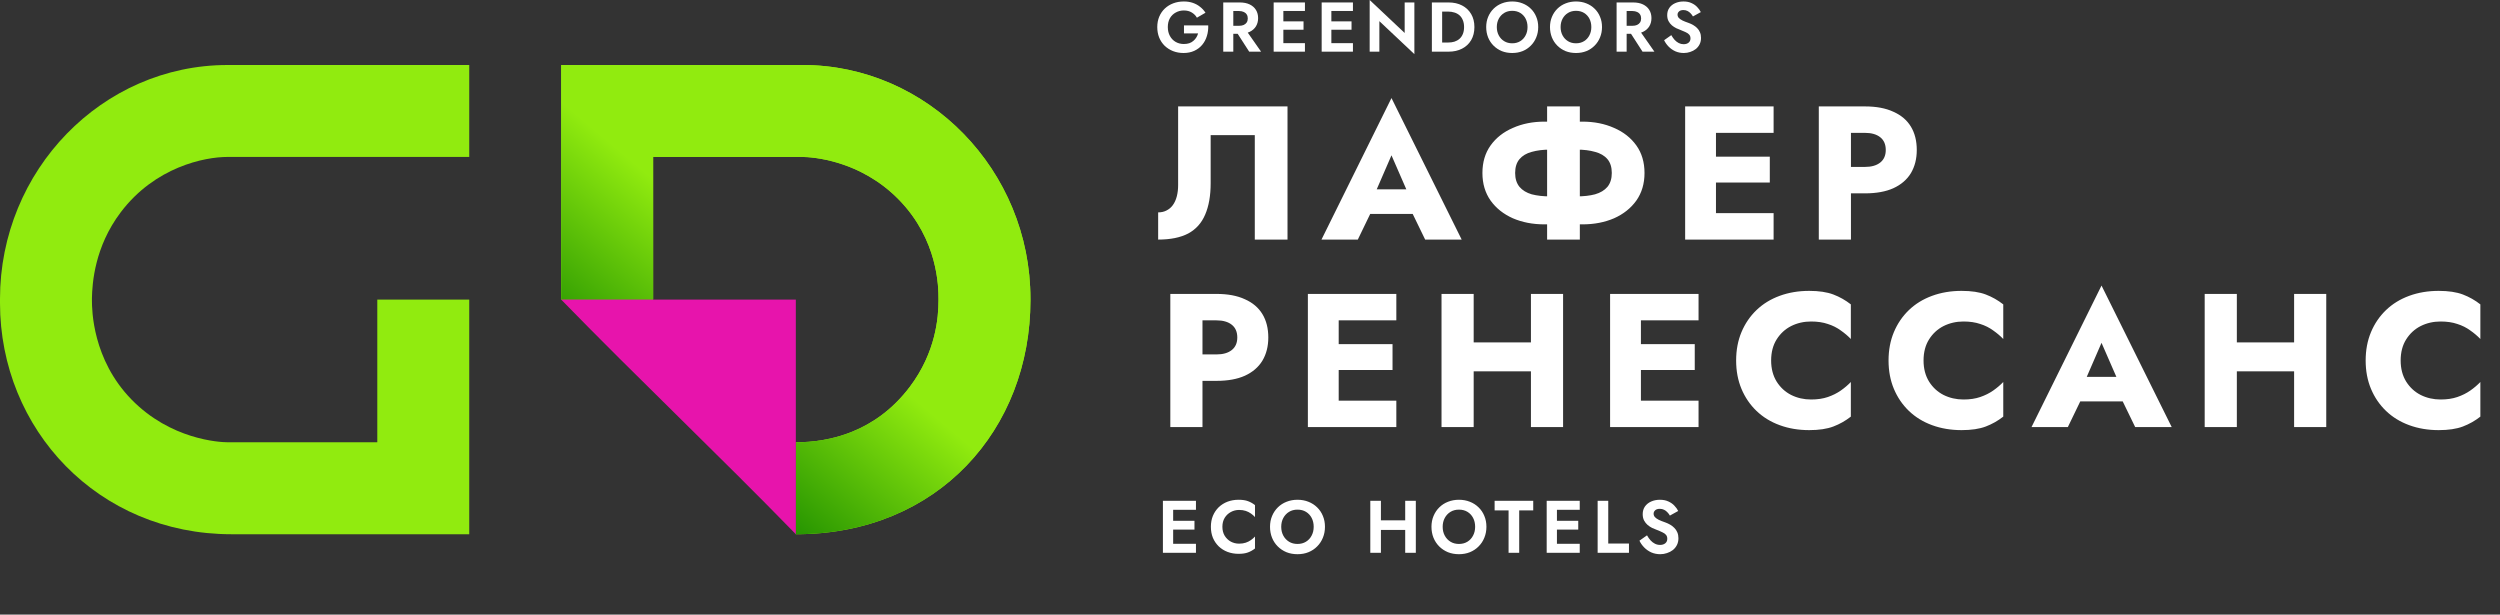
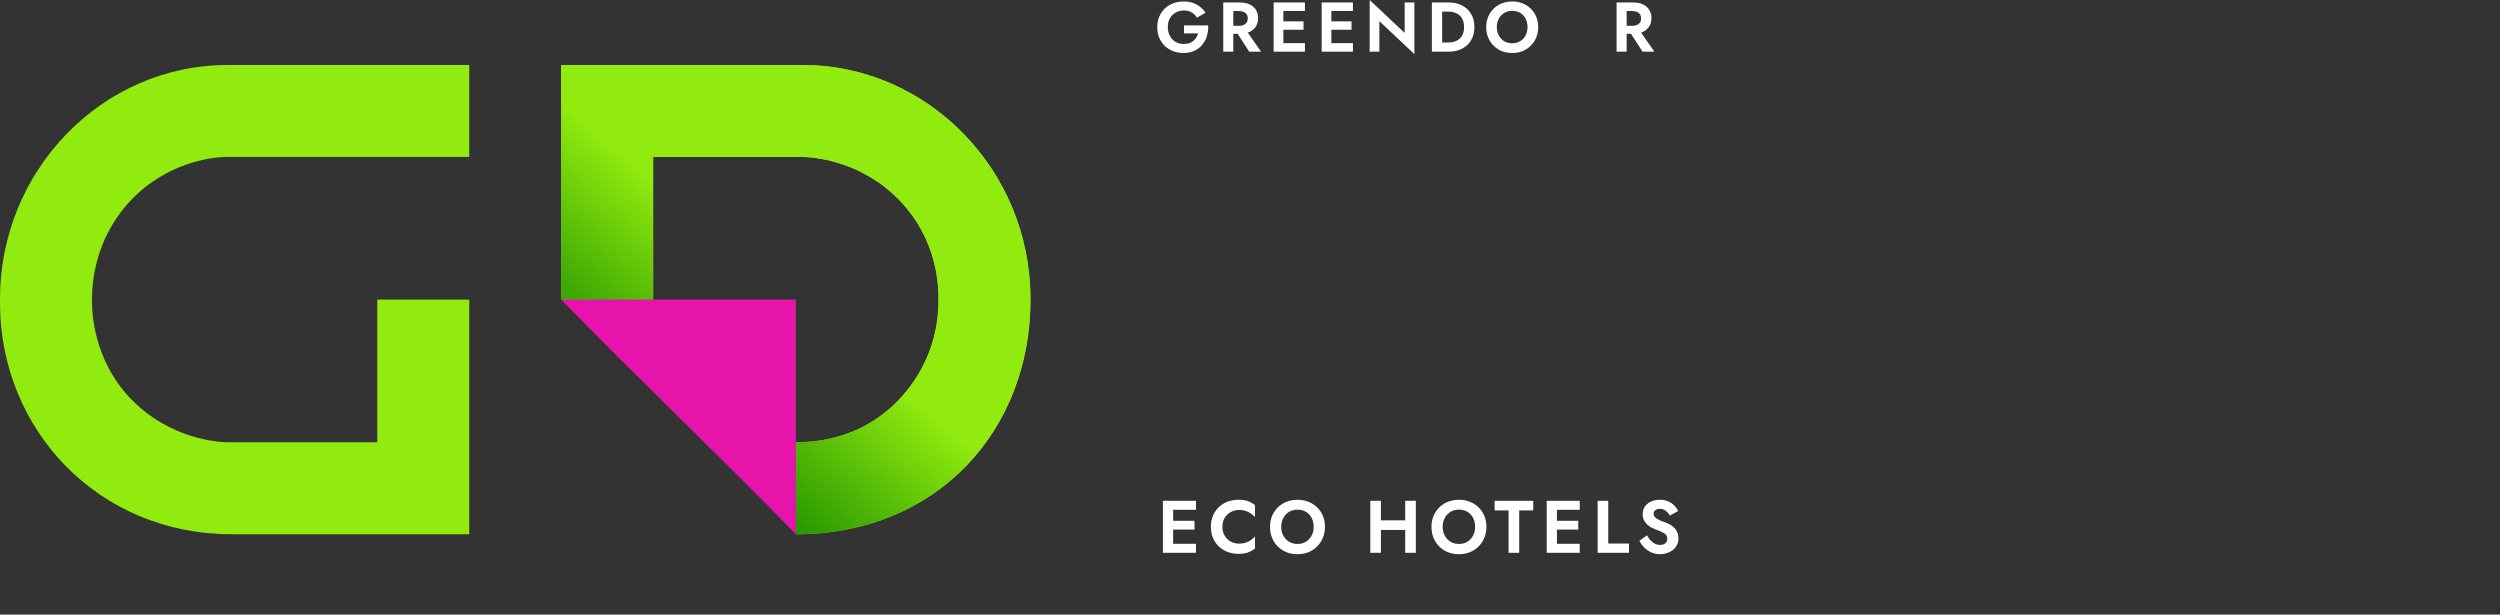
<svg xmlns="http://www.w3.org/2000/svg" width="240" height="59" viewBox="0 0 240 59" fill="none">
  <rect x="0" y="0" width="240" height="59" fill="#333333" stroke="none" />
  <path d="M112.295 53.067H114.812V52.205H112.295V53.067ZM112.295 48.94H114.812V48.077H112.295V48.94ZM112.295 50.843H114.669V49.995H112.295V50.843ZM111.639 48.077V53.067H112.623V48.077H111.639ZM117.35 50.572C117.35 50.239 117.423 49.952 117.571 49.709C117.723 49.467 117.92 49.282 118.162 49.153C118.405 49.02 118.669 48.954 118.954 48.954C119.191 48.954 119.403 48.985 119.588 49.046C119.774 49.108 119.94 49.191 120.087 49.296C120.239 49.401 120.37 49.515 120.479 49.638V48.49C120.275 48.329 120.052 48.203 119.809 48.112C119.572 48.022 119.27 47.977 118.904 47.977C118.524 47.977 118.17 48.039 117.842 48.162C117.518 48.286 117.236 48.464 116.993 48.697C116.756 48.93 116.57 49.206 116.437 49.524C116.309 49.838 116.245 50.187 116.245 50.572C116.245 50.957 116.309 51.309 116.437 51.627C116.57 51.941 116.756 52.214 116.993 52.447C117.236 52.68 117.518 52.858 117.842 52.982C118.17 53.105 118.524 53.167 118.904 53.167C119.27 53.167 119.572 53.122 119.809 53.032C120.052 52.941 120.275 52.816 120.479 52.654V51.506C120.37 51.63 120.239 51.744 120.087 51.848C119.94 51.953 119.774 52.036 119.588 52.098C119.403 52.16 119.191 52.191 118.954 52.191C118.669 52.191 118.405 52.126 118.162 51.998C117.92 51.865 117.723 51.677 117.571 51.435C117.423 51.188 117.35 50.9 117.35 50.572ZM122.998 50.572C122.998 50.254 123.065 49.971 123.198 49.724C123.331 49.477 123.514 49.282 123.747 49.139C123.98 48.996 124.251 48.925 124.559 48.925C124.873 48.925 125.146 48.996 125.379 49.139C125.612 49.282 125.793 49.477 125.921 49.724C126.049 49.971 126.114 50.254 126.114 50.572C126.114 50.891 126.047 51.173 125.914 51.42C125.786 51.668 125.605 51.862 125.372 52.005C125.139 52.148 124.868 52.219 124.559 52.219C124.251 52.219 123.98 52.148 123.747 52.005C123.514 51.862 123.331 51.668 123.198 51.42C123.065 51.173 122.998 50.891 122.998 50.572ZM121.922 50.572C121.922 50.948 121.986 51.297 122.114 51.62C122.242 51.939 122.425 52.217 122.663 52.454C122.901 52.692 123.179 52.877 123.497 53.01C123.82 53.139 124.174 53.203 124.559 53.203C124.944 53.203 125.296 53.139 125.615 53.01C125.938 52.877 126.216 52.692 126.449 52.454C126.686 52.217 126.869 51.939 126.998 51.62C127.131 51.297 127.197 50.948 127.197 50.572C127.197 50.192 127.131 49.845 126.998 49.531C126.869 49.213 126.684 48.937 126.442 48.704C126.204 48.471 125.926 48.293 125.607 48.169C125.289 48.041 124.94 47.977 124.559 47.977C124.184 47.977 123.835 48.041 123.511 48.169C123.193 48.293 122.915 48.471 122.677 48.704C122.44 48.937 122.254 49.213 122.121 49.531C121.988 49.845 121.922 50.192 121.922 50.572ZM131.884 50.871H135.548V49.952H131.884V50.871ZM134.899 48.077V53.067H135.919V48.077H134.899ZM131.549 48.077V53.067H132.568V48.077H131.549ZM138.497 50.572C138.497 50.254 138.564 49.971 138.697 49.724C138.83 49.477 139.013 49.282 139.246 49.139C139.479 48.996 139.75 48.925 140.059 48.925C140.372 48.925 140.646 48.996 140.879 49.139C141.112 49.282 141.292 49.477 141.42 49.724C141.549 49.971 141.613 50.254 141.613 50.572C141.613 50.891 141.546 51.173 141.413 51.42C141.285 51.668 141.104 51.862 140.872 52.005C140.639 52.148 140.368 52.219 140.059 52.219C139.75 52.219 139.479 52.148 139.246 52.005C139.013 51.862 138.83 51.668 138.697 51.42C138.564 51.173 138.497 50.891 138.497 50.572ZM137.421 50.572C137.421 50.948 137.485 51.297 137.613 51.62C137.742 51.939 137.925 52.217 138.162 52.454C138.4 52.692 138.678 52.877 138.997 53.01C139.32 53.139 139.674 53.203 140.059 53.203C140.444 53.203 140.795 53.139 141.114 53.01C141.437 52.877 141.715 52.692 141.948 52.454C142.186 52.217 142.369 51.939 142.497 51.62C142.63 51.297 142.697 50.948 142.697 50.572C142.697 50.192 142.63 49.845 142.497 49.531C142.369 49.213 142.183 48.937 141.941 48.704C141.703 48.471 141.425 48.293 141.107 48.169C140.788 48.041 140.439 47.977 140.059 47.977C139.683 47.977 139.334 48.041 139.011 48.169C138.692 48.293 138.414 48.471 138.177 48.704C137.939 48.937 137.754 49.213 137.621 49.531C137.487 49.845 137.421 50.192 137.421 50.572ZM143.483 48.996H144.823V53.067H145.843V48.996H147.19V48.077H143.483V48.996ZM149.138 53.067H151.655V52.205H149.138V53.067ZM149.138 48.94H151.655V48.077H149.138V48.94ZM149.138 50.843H151.512V49.995H149.138V50.843ZM148.482 48.077V53.067H149.466V48.077H148.482ZM153.373 48.077V53.067H156.381V52.176H154.392V48.077H153.373ZM158.113 51.392L157.386 51.905C157.495 52.138 157.647 52.354 157.842 52.554C158.037 52.754 158.265 52.913 158.526 53.032C158.793 53.146 159.078 53.203 159.382 53.203C159.61 53.203 159.826 53.167 160.031 53.096C160.24 53.029 160.428 52.932 160.594 52.804C160.76 52.67 160.891 52.509 160.986 52.319C161.081 52.129 161.129 51.912 161.129 51.67C161.129 51.456 161.093 51.268 161.022 51.107C160.955 50.941 160.86 50.798 160.736 50.679C160.618 50.556 160.482 50.451 160.33 50.365C160.183 50.28 160.028 50.209 159.867 50.151C159.615 50.066 159.406 49.983 159.239 49.902C159.073 49.816 158.949 49.728 158.869 49.638C158.788 49.543 158.747 49.434 158.747 49.31C158.747 49.187 158.797 49.08 158.897 48.989C158.997 48.894 159.147 48.847 159.346 48.847C159.498 48.847 159.634 48.878 159.753 48.94C159.871 48.996 159.976 49.075 160.066 49.175C160.161 49.27 160.242 49.377 160.309 49.496L161.107 49.054C161.022 48.878 160.9 48.709 160.744 48.547C160.592 48.381 160.399 48.246 160.166 48.141C159.938 48.032 159.665 47.977 159.346 47.977C159.037 47.977 158.757 48.034 158.505 48.148C158.258 48.258 158.061 48.417 157.913 48.626C157.771 48.83 157.699 49.075 157.699 49.36C157.699 49.598 157.745 49.802 157.835 49.973C157.925 50.14 158.039 50.282 158.177 50.401C158.315 50.515 158.46 50.61 158.612 50.686C158.769 50.758 158.907 50.815 159.025 50.857C159.249 50.943 159.437 51.024 159.589 51.1C159.746 51.171 159.862 51.254 159.938 51.349C160.019 51.444 160.059 51.57 160.059 51.727C160.059 51.908 159.995 52.05 159.867 52.155C159.738 52.259 159.572 52.312 159.368 52.312C159.192 52.312 159.028 52.274 158.876 52.198C158.724 52.122 158.583 52.015 158.455 51.877C158.332 51.739 158.217 51.577 158.113 51.392Z" fill="white" />
-   <path d="M123.601 10.216H113.1V17.777C113.1 18.166 113.058 18.526 112.972 18.854C112.887 19.183 112.759 19.463 112.589 19.695C112.431 19.914 112.23 20.084 111.986 20.206C111.755 20.328 111.487 20.389 111.183 20.389V23C112.364 23 113.325 22.805 114.068 22.416C114.811 22.014 115.353 21.411 115.693 20.608C116.047 19.792 116.223 18.787 116.223 17.594V12.974H120.46V23H123.601V10.216ZM130.24 20.535H136.997L136.796 18.179H130.459L130.24 20.535ZM133.582 14.91L135.39 19.055L135.281 19.841L136.815 23H140.321L133.582 9.413L126.862 23H130.35L131.939 19.713L131.792 19.037L133.582 14.91ZM148.522 10.216V23H151.664V10.216H148.522ZM154.732 16.608C154.732 17.156 154.592 17.6 154.312 17.941C154.032 18.27 153.636 18.507 153.125 18.654C152.625 18.787 152.035 18.854 151.353 18.854H148.833C148.151 18.854 147.554 18.787 147.043 18.654C146.544 18.507 146.154 18.27 145.874 17.941C145.594 17.6 145.454 17.156 145.454 16.608C145.454 16.048 145.594 15.604 145.874 15.275C146.154 14.946 146.544 14.715 147.043 14.581C147.554 14.435 148.151 14.362 148.833 14.362H151.353C152.035 14.362 152.625 14.435 153.125 14.581C153.636 14.715 154.032 14.946 154.312 15.275C154.592 15.604 154.732 16.048 154.732 16.608ZM157.873 16.608C157.873 15.573 157.611 14.691 157.088 13.96C156.564 13.229 155.852 12.669 154.951 12.28C154.05 11.878 153.039 11.677 151.919 11.677H148.267C147.147 11.677 146.136 11.878 145.235 12.28C144.334 12.669 143.622 13.229 143.098 13.96C142.575 14.691 142.313 15.573 142.313 16.608C142.313 17.631 142.575 18.514 143.098 19.256C143.622 19.987 144.334 20.553 145.235 20.955C146.136 21.344 147.147 21.539 148.267 21.539H151.919C153.039 21.539 154.05 21.344 154.951 20.955C155.852 20.553 156.564 19.987 157.088 19.256C157.611 18.514 157.873 17.631 157.873 16.608ZM163.82 23H170.266V20.462H163.82V23ZM163.82 12.755H170.266V10.216H163.82V12.755ZM163.82 17.521H169.901V15.037H163.82V17.521ZM161.774 10.216V23H164.733V10.216H161.774ZM174.605 10.216V23H177.691V10.216H174.605ZM176.54 12.755H179.042C179.663 12.755 180.15 12.895 180.503 13.175C180.856 13.455 181.033 13.863 181.033 14.398C181.033 14.922 180.856 15.324 180.503 15.604C180.15 15.884 179.663 16.024 179.042 16.024H176.54V18.562H179.042C180.126 18.562 181.033 18.398 181.763 18.069C182.506 17.728 183.066 17.247 183.444 16.626C183.821 15.993 184.01 15.251 184.01 14.398C184.01 13.522 183.821 12.773 183.444 12.152C183.066 11.531 182.506 11.056 181.763 10.728C181.033 10.387 180.126 10.216 179.042 10.216H176.54V12.755ZM112.351 28.216V41H115.438V28.216H112.351ZM114.287 30.755H116.789C117.41 30.755 117.897 30.895 118.25 31.175C118.603 31.455 118.78 31.863 118.78 32.398C118.78 32.922 118.603 33.324 118.25 33.604C117.897 33.884 117.41 34.024 116.789 34.024H114.287V36.562H116.789C117.873 36.562 118.78 36.398 119.51 36.069C120.253 35.728 120.813 35.247 121.19 34.626C121.568 33.993 121.757 33.251 121.757 32.398C121.757 31.522 121.568 30.773 121.19 30.152C120.813 29.531 120.253 29.056 119.51 28.728C118.78 28.387 117.873 28.216 116.789 28.216H114.287V30.755ZM127.602 41H134.048V38.462H127.602V41ZM127.602 30.755H134.048V28.216H127.602V30.755ZM127.602 35.521H133.683V33.038H127.602V35.521ZM125.556 28.216V41H128.515V28.216H125.556ZM139.245 35.649H148.924V32.873H139.245V35.649ZM146.97 28.216V41H150.056V28.216H146.97ZM138.386 28.216V41H141.473V28.216H138.386ZM156.615 41H163.061V38.462H156.615V41ZM156.615 30.755H163.061V28.216H156.615V30.755ZM156.615 35.521H162.696V33.038H156.615V35.521ZM154.569 28.216V41H157.528V28.216H154.569ZM170.029 34.608C170.029 33.817 170.206 33.141 170.559 32.581C170.912 32.021 171.375 31.595 171.947 31.303C172.531 31.01 173.17 30.864 173.864 30.864C174.473 30.864 175.009 30.943 175.471 31.102C175.934 31.248 176.348 31.455 176.713 31.723C177.079 31.978 177.401 32.252 177.681 32.544V29.221C177.17 28.819 176.61 28.502 176.001 28.271C175.392 28.04 174.619 27.924 173.682 27.924C172.659 27.924 171.715 28.082 170.851 28.399C169.987 28.715 169.244 29.172 168.623 29.768C168.002 30.365 167.521 31.071 167.18 31.887C166.839 32.703 166.669 33.61 166.669 34.608C166.669 35.606 166.839 36.514 167.18 37.329C167.521 38.145 168.002 38.851 168.623 39.448C169.244 40.044 169.987 40.501 170.851 40.817C171.715 41.134 172.659 41.292 173.682 41.292C174.619 41.292 175.392 41.176 176.001 40.945C176.61 40.714 177.17 40.397 177.681 39.996V36.672C177.401 36.964 177.079 37.238 176.713 37.494C176.348 37.749 175.934 37.956 175.471 38.114C175.009 38.273 174.473 38.352 173.864 38.352C173.17 38.352 172.531 38.206 171.947 37.914C171.375 37.621 170.912 37.195 170.559 36.635C170.206 36.063 170.029 35.387 170.029 34.608ZM184.661 34.608C184.661 33.817 184.837 33.141 185.19 32.581C185.543 32.021 186.006 31.595 186.578 31.303C187.163 31.01 187.802 30.864 188.496 30.864C189.105 30.864 189.64 30.943 190.103 31.102C190.566 31.248 190.979 31.455 191.345 31.723C191.71 31.978 192.033 32.252 192.313 32.544V29.221C191.801 28.819 191.241 28.502 190.633 28.271C190.024 28.04 189.251 27.924 188.313 27.924C187.29 27.924 186.347 28.082 185.482 28.399C184.618 28.715 183.875 29.172 183.254 29.768C182.634 30.365 182.153 31.071 181.812 31.887C181.471 32.703 181.3 33.61 181.3 34.608C181.3 35.606 181.471 36.514 181.812 37.329C182.153 38.145 182.634 38.851 183.254 39.448C183.875 40.044 184.618 40.501 185.482 40.817C186.347 41.134 187.29 41.292 188.313 41.292C189.251 41.292 190.024 41.176 190.633 40.945C191.241 40.714 191.801 40.397 192.313 39.996V36.672C192.033 36.964 191.71 37.238 191.345 37.494C190.979 37.749 190.566 37.956 190.103 38.114C189.64 38.273 189.105 38.352 188.496 38.352C187.802 38.352 187.163 38.206 186.578 37.914C186.006 37.621 185.543 37.195 185.19 36.635C184.837 36.063 184.661 35.387 184.661 34.608ZM198.404 38.535H205.161L204.96 36.179H198.623L198.404 38.535ZM201.746 32.91L203.554 37.055L203.444 37.841L204.978 41H208.485L201.746 27.413L195.025 41H198.513L200.102 37.713L199.956 37.037L201.746 32.91ZM212.509 35.649H222.188V32.873H212.509V35.649ZM220.234 28.216V41H223.32V28.216H220.234ZM211.65 28.216V41H214.737V28.216H211.65ZM230.463 34.608C230.463 33.817 230.64 33.141 230.993 32.581C231.346 32.021 231.809 31.595 232.381 31.303C232.965 31.01 233.604 30.864 234.298 30.864C234.907 30.864 235.443 30.943 235.905 31.102C236.368 31.248 236.782 31.455 237.147 31.723C237.513 31.978 237.835 32.252 238.115 32.544V29.221C237.604 28.819 237.044 28.502 236.435 28.271C235.826 28.04 235.053 27.924 234.116 27.924C233.093 27.924 232.149 28.082 231.285 28.399C230.421 28.715 229.678 29.172 229.057 29.768C228.436 30.365 227.955 31.071 227.614 31.887C227.273 32.703 227.103 33.61 227.103 34.608C227.103 35.606 227.273 36.514 227.614 37.329C227.955 38.145 228.436 38.851 229.057 39.448C229.678 40.044 230.421 40.501 231.285 40.817C232.149 41.134 233.093 41.292 234.116 41.292C235.053 41.292 235.826 41.176 236.435 40.945C237.044 40.714 237.604 40.397 238.115 39.996V36.672C237.835 36.964 237.513 37.238 237.147 37.494C236.782 37.749 236.368 37.956 235.905 38.114C235.443 38.273 234.907 38.352 234.298 38.352C233.604 38.352 232.965 38.206 232.381 37.914C231.809 37.621 231.346 37.195 230.993 36.635C230.64 36.063 230.463 35.387 230.463 34.608Z" fill="white" />
  <path d="M113.662 3.205H115.018C114.978 3.349 114.919 3.482 114.843 3.603C114.766 3.725 114.672 3.833 114.559 3.927C114.451 4.022 114.321 4.096 114.168 4.15C114.015 4.199 113.842 4.224 113.648 4.224C113.356 4.224 113.093 4.157 112.859 4.022C112.629 3.887 112.447 3.698 112.312 3.455C112.177 3.207 112.11 2.922 112.11 2.598C112.11 2.27 112.177 1.986 112.312 1.748C112.452 1.509 112.638 1.327 112.872 1.201C113.106 1.071 113.365 1.005 113.648 1.005C113.95 1.005 114.204 1.071 114.411 1.201C114.622 1.327 114.786 1.494 114.903 1.7L115.727 1.221C115.583 1.001 115.41 0.812 115.207 0.655C115.009 0.493 114.78 0.367 114.519 0.277C114.262 0.187 113.972 0.142 113.648 0.142C113.284 0.142 112.947 0.2 112.636 0.317C112.326 0.434 112.056 0.601 111.826 0.816C111.597 1.032 111.417 1.293 111.287 1.599C111.161 1.901 111.098 2.234 111.098 2.598C111.098 2.962 111.158 3.297 111.28 3.603C111.406 3.909 111.581 4.172 111.806 4.393C112.036 4.613 112.303 4.784 112.609 4.906C112.92 5.027 113.257 5.088 113.621 5.088C114.008 5.088 114.352 5.018 114.654 4.879C114.955 4.739 115.207 4.548 115.41 4.305C115.616 4.058 115.767 3.774 115.862 3.455C115.961 3.135 116.003 2.796 115.99 2.436H113.662V3.205Z" fill="white" />
  <path d="M118.505 2.76L119.922 4.96H121.063L119.524 2.76H118.505ZM117.432 0.236V4.96H118.397V0.236H117.432ZM118.019 1.059H118.957C119.128 1.059 119.274 1.089 119.396 1.147C119.522 1.201 119.619 1.282 119.686 1.39C119.754 1.494 119.787 1.619 119.787 1.768C119.787 1.916 119.754 2.045 119.686 2.153C119.619 2.256 119.522 2.337 119.396 2.395C119.274 2.449 119.128 2.476 118.957 2.476H118.019V3.246H119.018C119.391 3.246 119.709 3.183 119.969 3.057C120.23 2.931 120.431 2.755 120.57 2.53C120.709 2.301 120.779 2.038 120.779 1.741C120.779 1.44 120.709 1.176 120.57 0.951C120.431 0.727 120.23 0.551 119.969 0.425C119.709 0.299 119.391 0.236 119.018 0.236H118.019V1.059Z" fill="white" />
  <path d="M122.892 4.96H125.274V4.143H122.892V4.96ZM122.892 1.053H125.274V0.236H122.892V1.053ZM122.892 2.854H125.139V2.051H122.892V2.854ZM122.271 0.236V4.96H123.202V0.236H122.271Z" fill="white" />
  <path d="M127.5 4.96H129.882V4.143H127.5V4.96ZM127.5 1.053H129.882V0.236H127.5V1.053ZM127.5 2.854H129.747V2.051H127.5V2.854ZM126.88 0.236V4.96H127.811V0.236H126.88Z" fill="white" />
  <path d="M134.848 0.236V3.165L131.488 0V4.96H132.419V2.031L135.78 5.196V0.236H134.848Z" fill="white" />
  <path d="M137.46 0.236V4.96H138.446V0.236H137.46ZM139.066 4.96C139.561 4.96 139.993 4.863 140.362 4.67C140.735 4.476 141.025 4.204 141.232 3.853C141.439 3.498 141.543 3.079 141.543 2.598C141.543 2.117 141.439 1.7 141.232 1.35C141.025 0.994 140.735 0.72 140.362 0.526C139.993 0.333 139.561 0.236 139.066 0.236H138.081V1.113H139.033C139.24 1.113 139.435 1.143 139.62 1.201C139.804 1.255 139.966 1.343 140.106 1.464C140.245 1.586 140.353 1.741 140.429 1.93C140.51 2.114 140.551 2.337 140.551 2.598C140.551 2.859 140.51 3.084 140.429 3.273C140.353 3.457 140.245 3.61 140.106 3.732C139.966 3.853 139.804 3.943 139.62 4.001C139.435 4.055 139.24 4.082 139.033 4.082H138.081V4.96H139.066Z" fill="white" />
  <path d="M143.694 2.598C143.694 2.297 143.757 2.029 143.883 1.795C144.009 1.561 144.182 1.377 144.403 1.242C144.623 1.107 144.88 1.039 145.172 1.039C145.469 1.039 145.728 1.107 145.948 1.242C146.168 1.377 146.339 1.561 146.461 1.795C146.582 2.029 146.643 2.297 146.643 2.598C146.643 2.899 146.58 3.167 146.454 3.401C146.333 3.635 146.162 3.819 145.941 3.954C145.721 4.089 145.464 4.157 145.172 4.157C144.88 4.157 144.623 4.089 144.403 3.954C144.182 3.819 144.009 3.635 143.883 3.401C143.757 3.167 143.694 2.899 143.694 2.598ZM142.675 2.598C142.675 2.953 142.736 3.284 142.857 3.59C142.979 3.891 143.152 4.154 143.377 4.379C143.602 4.604 143.865 4.78 144.167 4.906C144.472 5.027 144.808 5.088 145.172 5.088C145.536 5.088 145.869 5.027 146.171 4.906C146.477 4.78 146.74 4.604 146.96 4.379C147.185 4.154 147.358 3.891 147.48 3.59C147.606 3.284 147.669 2.953 147.669 2.598C147.669 2.238 147.606 1.91 147.48 1.613C147.358 1.311 147.183 1.05 146.953 0.83C146.728 0.61 146.465 0.441 146.164 0.324C145.862 0.202 145.532 0.142 145.172 0.142C144.817 0.142 144.486 0.202 144.18 0.324C143.879 0.441 143.615 0.61 143.391 0.83C143.166 1.05 142.99 1.311 142.864 1.613C142.738 1.91 142.675 2.238 142.675 2.598Z" fill="white" />
-   <path d="M149.818 2.598C149.818 2.297 149.881 2.029 150.007 1.795C150.133 1.561 150.306 1.377 150.527 1.242C150.747 1.107 151.004 1.039 151.296 1.039C151.593 1.039 151.852 1.107 152.072 1.242C152.292 1.377 152.463 1.561 152.585 1.795C152.706 2.029 152.767 2.297 152.767 2.598C152.767 2.899 152.704 3.167 152.578 3.401C152.457 3.635 152.286 3.819 152.065 3.954C151.845 4.089 151.588 4.157 151.296 4.157C151.004 4.157 150.747 4.089 150.527 3.954C150.306 3.819 150.133 3.635 150.007 3.401C149.881 3.167 149.818 2.899 149.818 2.598ZM148.799 2.598C148.799 2.953 148.86 3.284 148.981 3.59C149.103 3.891 149.276 4.154 149.501 4.379C149.726 4.604 149.989 4.78 150.291 4.906C150.596 5.027 150.932 5.088 151.296 5.088C151.66 5.088 151.993 5.027 152.295 4.906C152.601 4.78 152.864 4.604 153.084 4.379C153.309 4.154 153.482 3.891 153.604 3.59C153.73 3.284 153.793 2.953 153.793 2.598C153.793 2.238 153.73 1.91 153.604 1.613C153.482 1.311 153.307 1.05 153.077 0.83C152.852 0.61 152.589 0.441 152.288 0.324C151.986 0.202 151.656 0.142 151.296 0.142C150.941 0.142 150.61 0.202 150.304 0.324C150.003 0.441 149.739 0.61 149.515 0.83C149.29 1.05 149.114 1.311 148.988 1.613C148.862 1.91 148.799 2.238 148.799 2.598Z" fill="white" />
  <path d="M156.266 2.76L157.683 4.96H158.823L157.285 2.76H156.266ZM155.193 0.236V4.96H156.158V0.236H155.193ZM155.78 1.059H156.718C156.889 1.059 157.035 1.089 157.157 1.147C157.283 1.201 157.379 1.282 157.447 1.39C157.514 1.494 157.548 1.619 157.548 1.768C157.548 1.916 157.514 2.045 157.447 2.153C157.379 2.256 157.283 2.337 157.157 2.395C157.035 2.449 156.889 2.476 156.718 2.476H155.78V3.246H156.779C157.152 3.246 157.469 3.183 157.73 3.057C157.991 2.931 158.191 2.755 158.331 2.53C158.47 2.301 158.54 2.038 158.54 1.741C158.54 1.44 158.47 1.176 158.331 0.951C158.191 0.727 157.991 0.551 157.73 0.425C157.469 0.299 157.152 0.236 156.779 0.236H155.78V1.059Z" fill="white" />
-   <path d="M160.444 3.374L159.755 3.86C159.859 4.08 160.003 4.285 160.187 4.474C160.372 4.663 160.588 4.813 160.835 4.926C161.087 5.034 161.357 5.088 161.645 5.088C161.861 5.088 162.065 5.054 162.259 4.987C162.457 4.924 162.635 4.831 162.792 4.71C162.949 4.584 163.073 4.431 163.163 4.251C163.253 4.071 163.298 3.867 163.298 3.637C163.298 3.435 163.264 3.257 163.197 3.104C163.134 2.947 163.044 2.812 162.927 2.699C162.814 2.582 162.686 2.483 162.542 2.402C162.403 2.321 162.257 2.254 162.104 2.2C161.865 2.119 161.667 2.04 161.51 1.964C161.352 1.883 161.235 1.799 161.159 1.714C161.083 1.624 161.044 1.521 161.044 1.404C161.044 1.287 161.092 1.185 161.186 1.1C161.28 1.01 161.422 0.965 161.611 0.965C161.755 0.965 161.883 0.994 161.996 1.053C162.108 1.107 162.207 1.181 162.293 1.275C162.383 1.365 162.459 1.467 162.522 1.579L163.278 1.161C163.197 0.994 163.082 0.834 162.934 0.682C162.79 0.524 162.608 0.396 162.387 0.297C162.171 0.193 161.913 0.142 161.611 0.142C161.319 0.142 161.053 0.196 160.815 0.304C160.581 0.407 160.394 0.558 160.255 0.756C160.12 0.949 160.052 1.181 160.052 1.451C160.052 1.676 160.095 1.869 160.181 2.031C160.266 2.189 160.374 2.324 160.504 2.436C160.635 2.544 160.772 2.634 160.916 2.706C161.065 2.773 161.195 2.827 161.307 2.868C161.519 2.949 161.697 3.025 161.841 3.097C161.989 3.165 162.099 3.243 162.171 3.333C162.248 3.423 162.286 3.543 162.286 3.691C162.286 3.862 162.225 3.997 162.104 4.096C161.982 4.195 161.825 4.244 161.631 4.244C161.465 4.244 161.31 4.208 161.166 4.136C161.022 4.064 160.889 3.963 160.768 3.833C160.651 3.702 160.543 3.549 160.444 3.374Z" fill="white" />
  <path fill-rule="evenodd" clip-rule="evenodd" d="M53.875 6.239H77.026C89.074 6.239 98.928 16.345 98.923 28.692V28.819C98.923 41.174 90.096 51.287 76.399 51.287V42.46C79.595 42.46 84.043 41.497 87.332 37.149C89.855 33.813 90.096 30.437 90.096 28.839V28.687C90.096 27.546 90.052 23.024 86.302 19.178C82.552 15.332 77.885 15.066 77.007 15.066H62.702V28.763H53.875V6.239Z" fill="#91EB0F" />
  <path fill-rule="evenodd" clip-rule="evenodd" d="M53.875 6.239H77.026C89.074 6.239 98.928 16.345 98.923 28.692V28.819C98.923 41.174 90.096 51.287 76.399 51.287V42.46C79.595 42.46 84.043 41.497 87.332 37.149C89.855 33.813 90.096 30.437 90.096 28.839V28.687C90.096 27.546 90.052 23.024 86.302 19.178C82.552 15.332 77.885 15.066 77.007 15.066H62.702V28.763H53.875V6.239Z" fill="url(#paint0_linear_1934_3187)" />
  <path d="M76.399 51.286C68.896 43.576 61.377 36.463 53.875 28.763H76.399V43.634C76.399 46.522 76.399 48.526 76.399 51.286Z" fill="#E714AC" />
  <path fill-rule="evenodd" clip-rule="evenodd" d="M45.047 51.287H22.219C9.435 51.287 -0.001 41.243 -0.001 29.068V28.707C-0.001 16.352 9.806 6.24 21.854 6.24H45.047V15.066H21.838C19.631 15.066 14.879 16.03 11.59 20.378C9.067 23.714 8.856 27.223 8.826 28.611V28.839C8.826 29.739 8.87 34.502 12.62 38.348C16.37 42.194 21.037 42.46 21.914 42.46H36.22V28.763H45.047V51.287Z" fill="#91EB0F" />
  <defs>
    <linearGradient id="paint0_linear_1934_3187" x1="76.457" y1="28.763" x2="65.499" y2="41.775" gradientUnits="userSpaceOnUse">
      <stop stop-color="#91EB0F" />
      <stop offset="1" stop-color="#289601" />
    </linearGradient>
  </defs>
</svg>